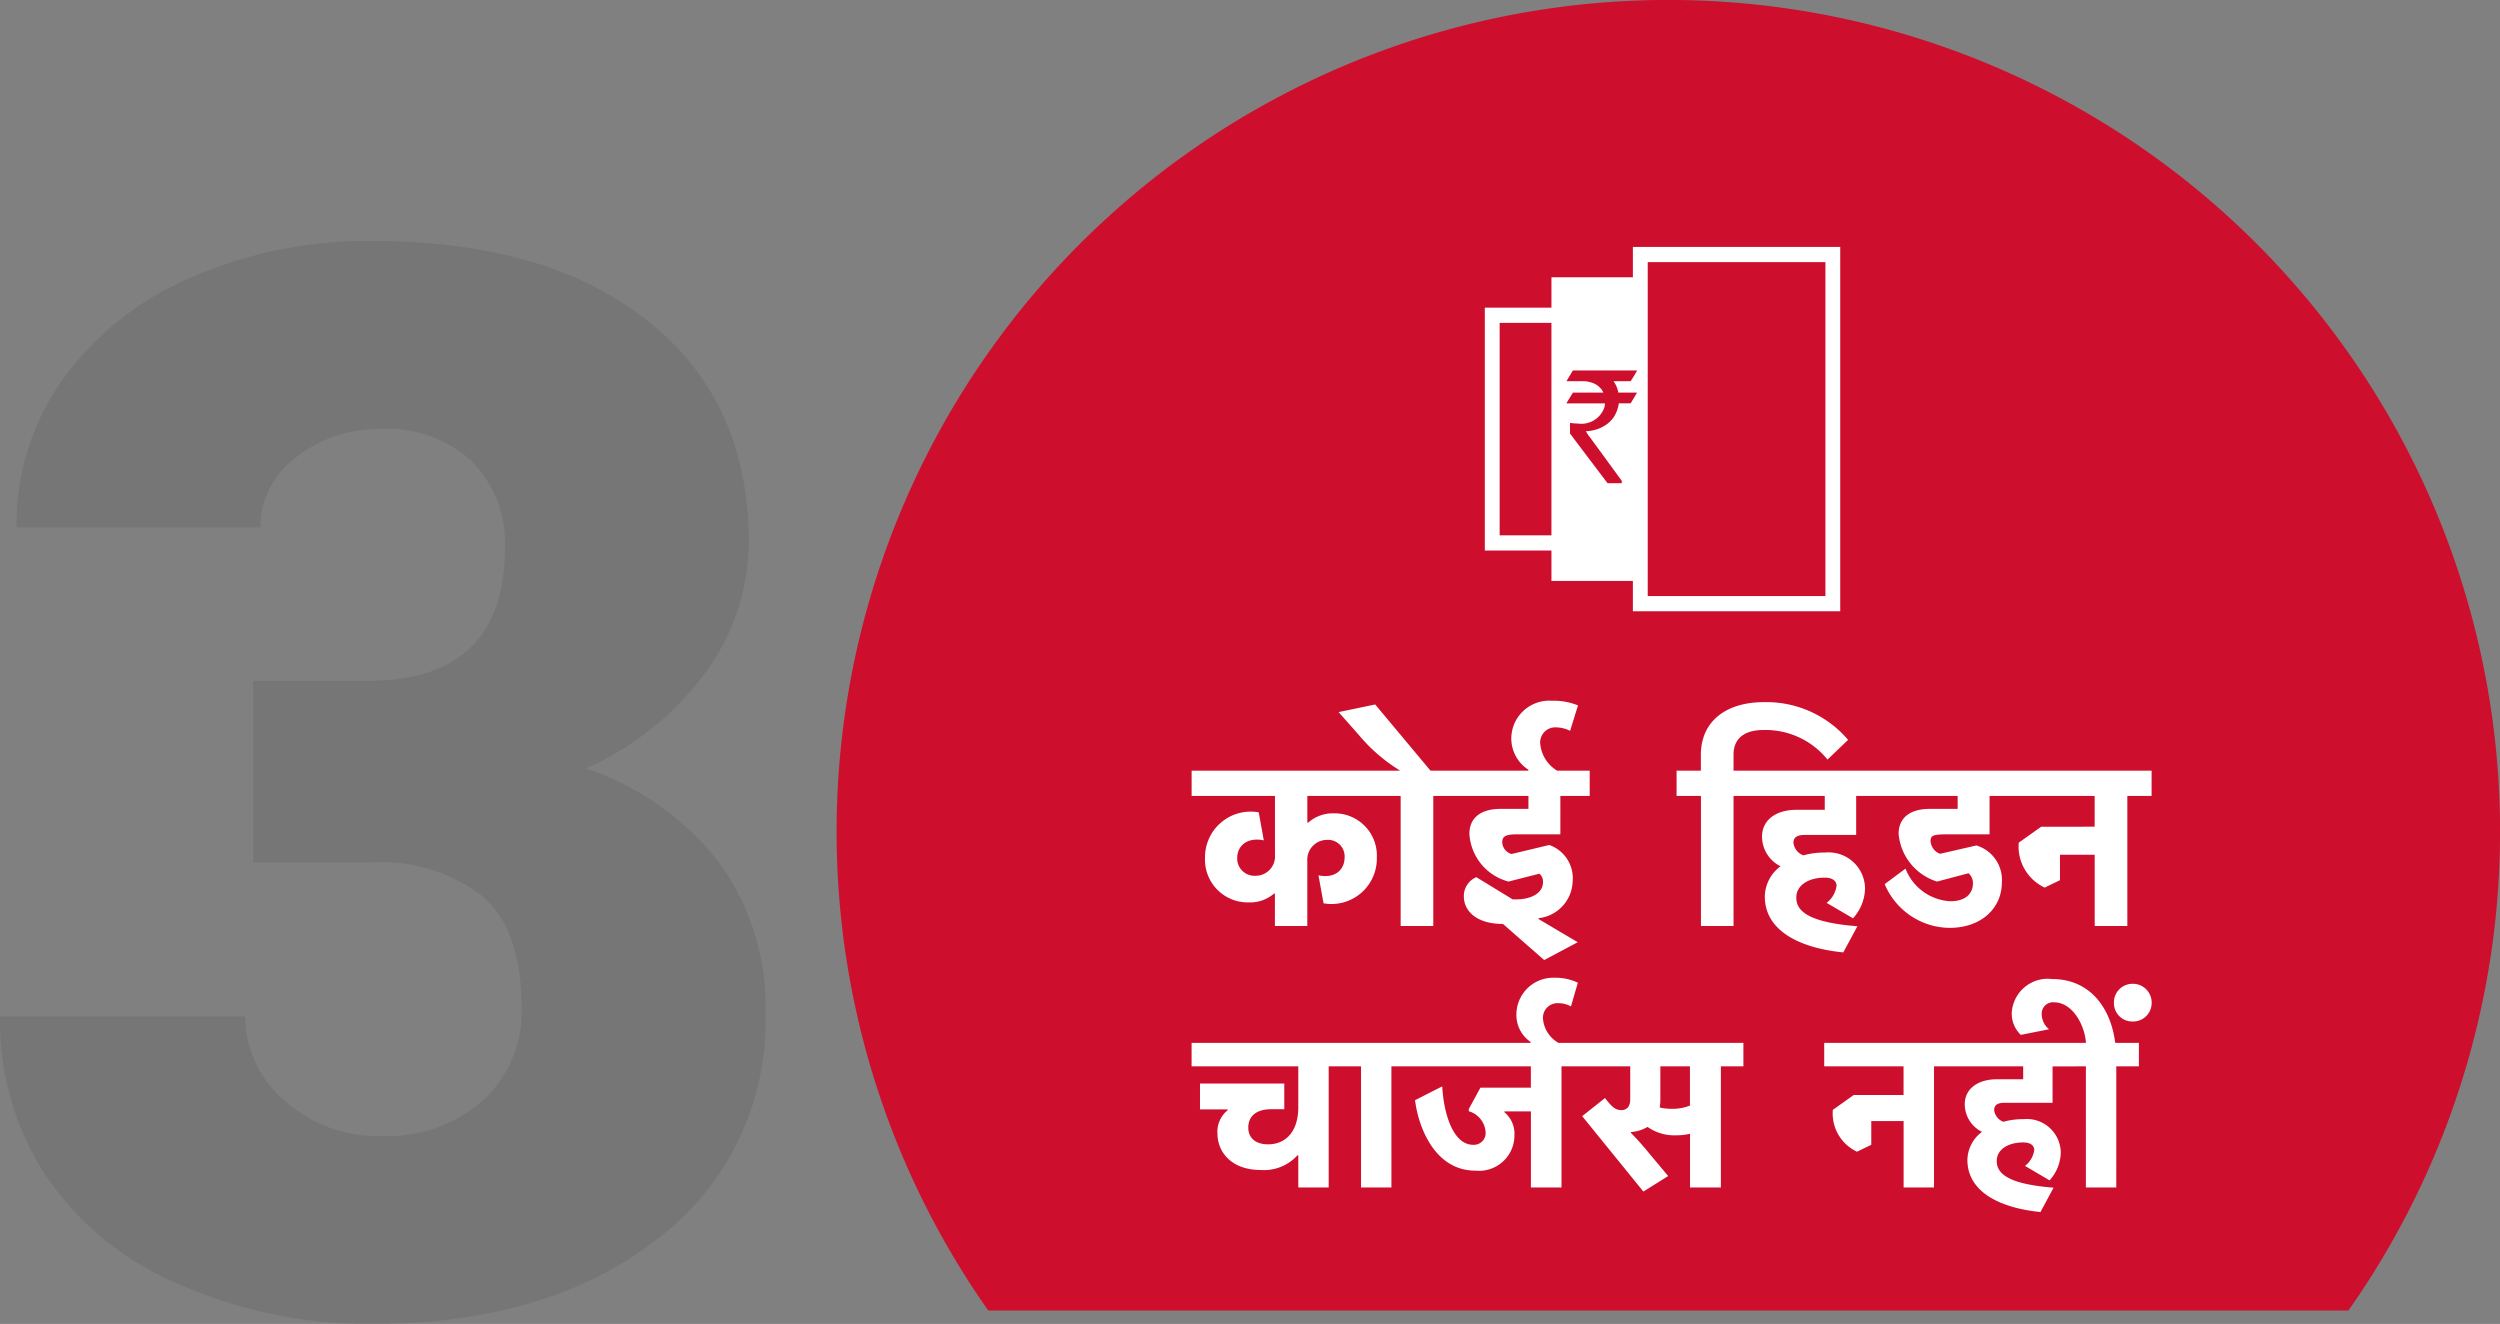
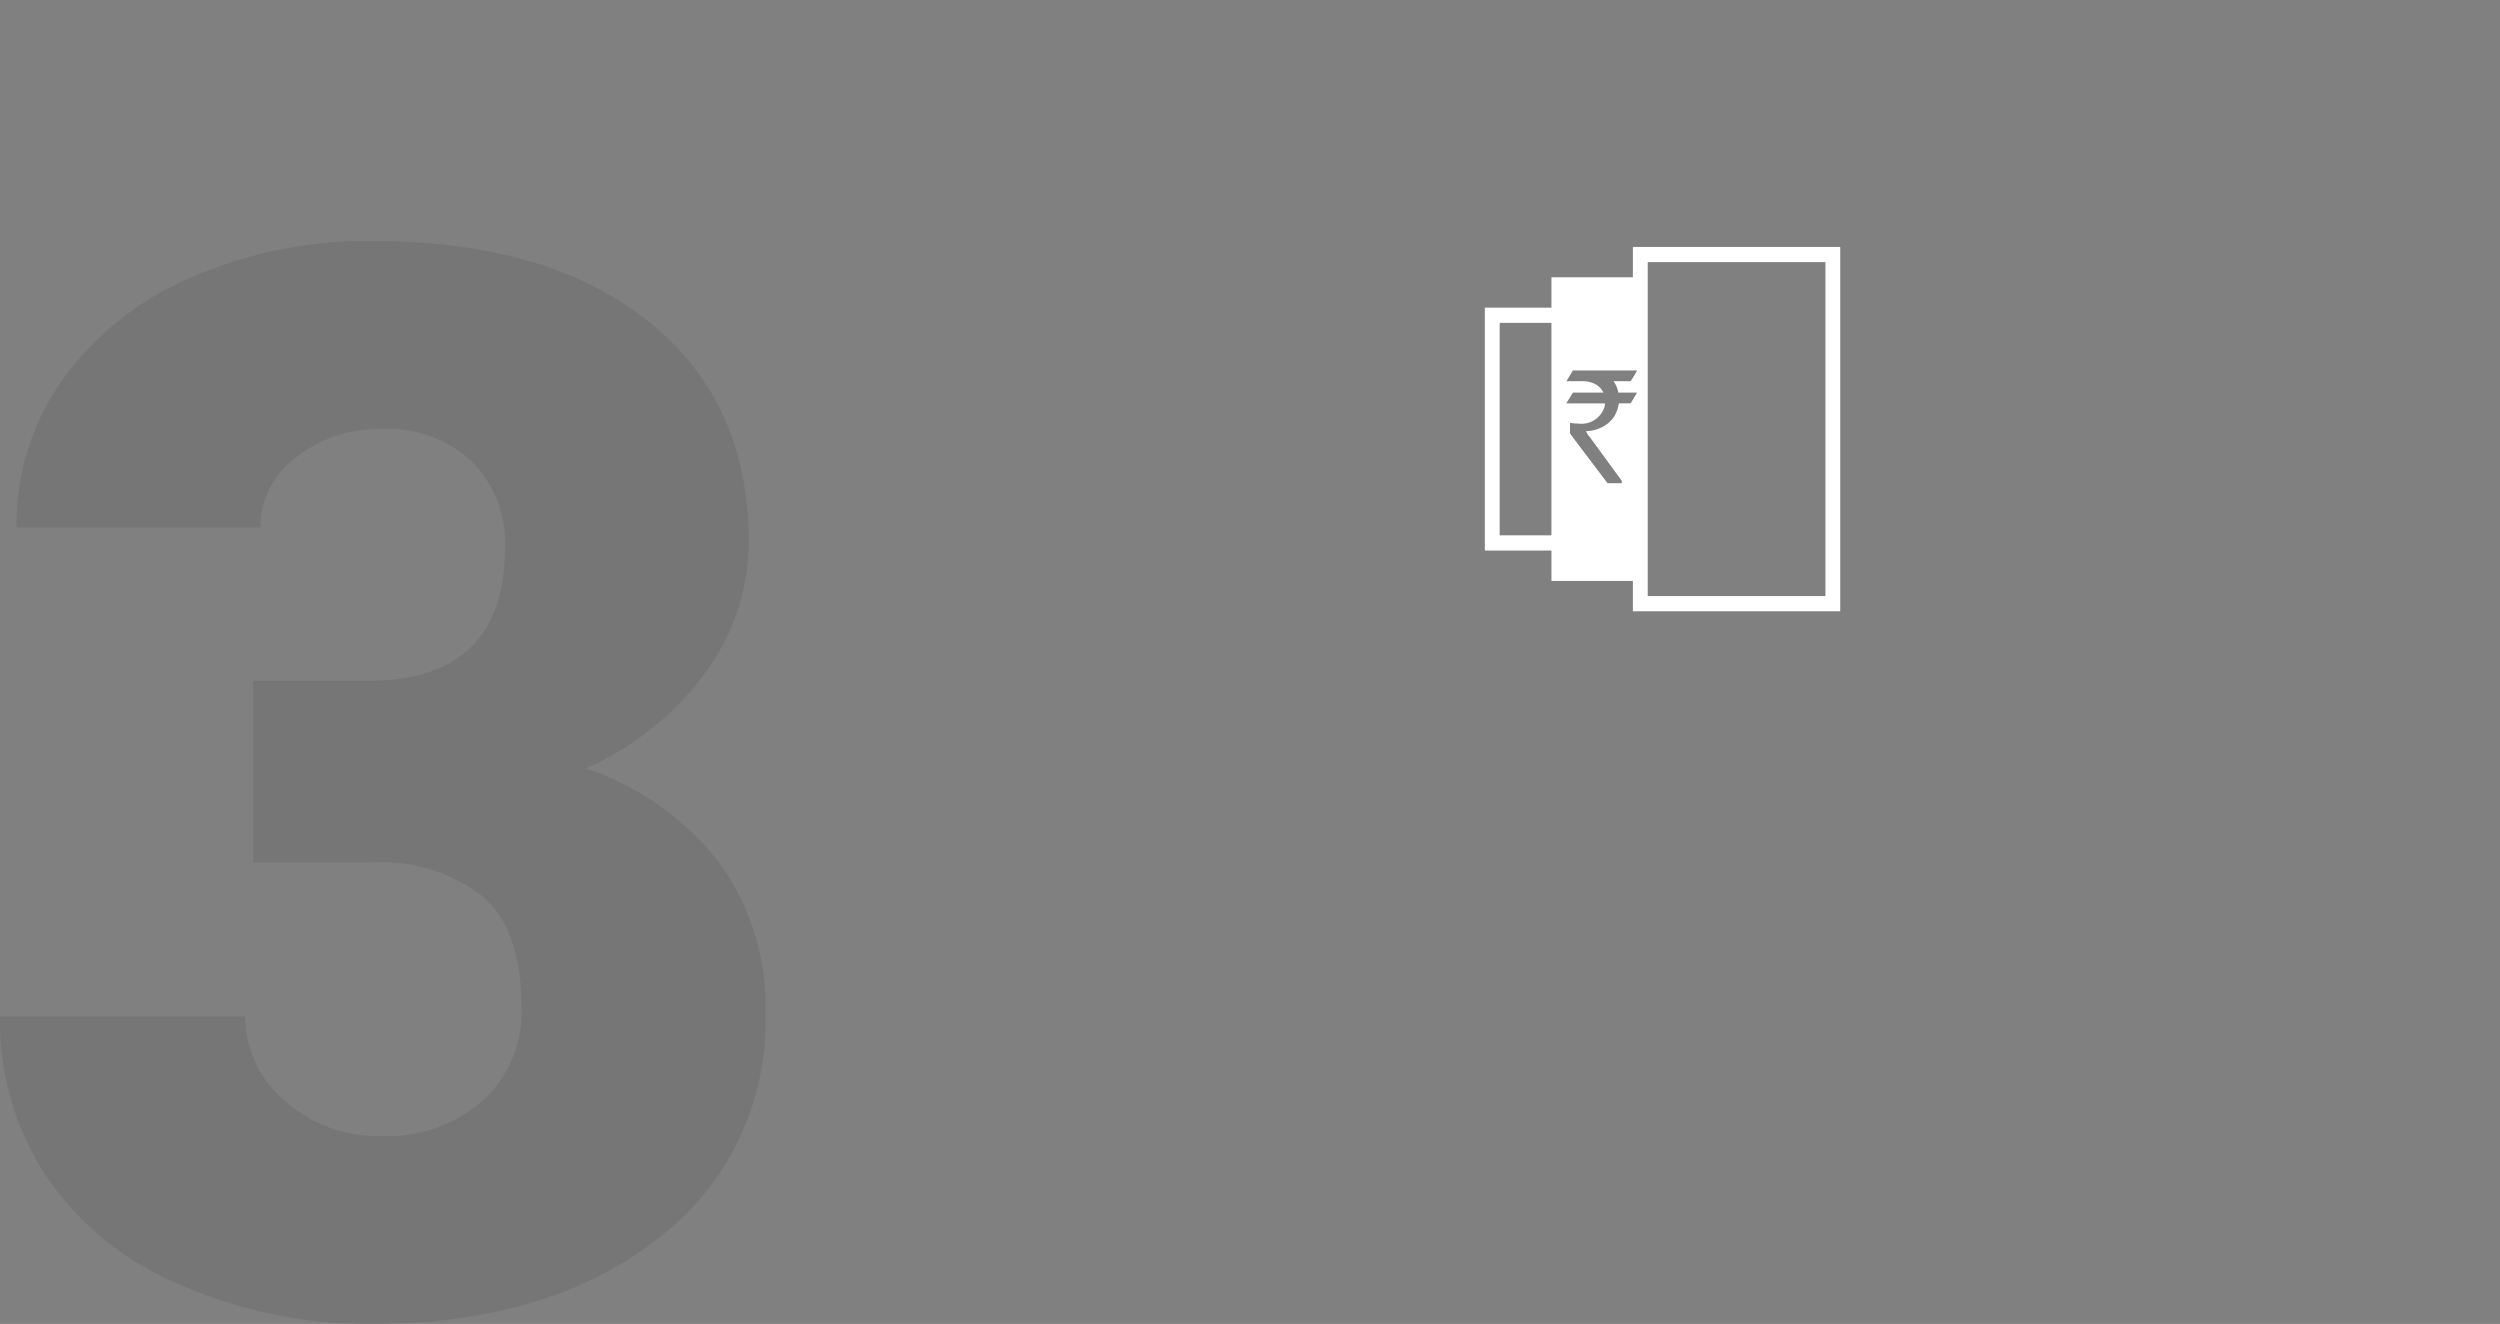
<svg xmlns="http://www.w3.org/2000/svg" width="161.984" height="85.783" viewBox="0 0 161.984 85.783">
  <rect x="0" y="0" width="161.984" height="85.783" fill="#808080" stroke="none" />
  <g id="Group_7158" data-name="Group 7158" transform="translate(-1031.793 -2445)">
    <path id="Path_21818" data-name="Path 21818" d="M-9.187-40.734h7.453q8.859,0,8.859-8.672a7.5,7.5,0,0,0-2.109-5.508A8,8,0,0,0-.937-57.047,8.563,8.563,0,0,0-6.4-55.219a5.577,5.577,0,0,0-2.32,4.547h-15.8a16.17,16.17,0,0,1,3-9.609,19.811,19.811,0,0,1,8.32-6.586A28.447,28.447,0,0,1-1.5-69.234q11.391,0,17.906,5.2t6.516,14.3a14.416,14.416,0,0,1-2.7,8.32,19.21,19.21,0,0,1-7.852,6.352,18.349,18.349,0,0,1,8.531,5.977A15.739,15.739,0,0,1,24-19.172,17.611,17.611,0,0,1,16.969-4.547Q9.938.938-1.5.938A30.267,30.267,0,0,1-13.945-1.617a19.5,19.5,0,0,1-8.7-7.078,18.4,18.4,0,0,1-2.953-10.289H-9.7a7.113,7.113,0,0,0,2.531,5.438,8.936,8.936,0,0,0,6.234,2.3,9.36,9.36,0,0,0,6.656-2.32A7.755,7.755,0,0,0,8.2-19.5q0-5.156-2.578-7.312A10.777,10.777,0,0,0-1.5-28.969H-9.187Z" transform="translate(1057.387 2529.846)" fill="#231f20" opacity="0.1" />
-     <path id="Path_21817" data-name="Path 21817" d="M653.278,460.3h88.129a53.891,53.891,0,1,0-88.129,0Z" transform="translate(442.548 2069.613)" fill="#ce0e2d" />
    <path id="Subtraction_29" data-name="Subtraction 29" d="M-12199.972-15560.394h-13.435v-1.967h-5.276v-1.968H-12223v-15.738h4.317v-1.967h5.276V-15584h13.435v23.606Zm-12.473-22.621v21.636h11.514v-21.636Zm-9.594,3.934v13.768h3.355v-13.768Zm4.567,6.485-.008.023v.653c0,.013.428.584,2.434,3.23h.9c.013,0,.02-.009.02-.023v-.13l-2.05-2.808a1.892,1.892,0,0,1-.266-.4v-.012h.006a2.4,2.4,0,0,0,1.144-.323,1.925,1.925,0,0,0,.681-.642,2.281,2.281,0,0,0,.293-.837h.763s.058-.085.407-.677c0-.012-.008-.016-.02-.02h-1.182a1.772,1.772,0,0,0-.312-.739h1.106a6.324,6.324,0,0,0,.419-.688v-.008h-4.153c-.009.006-.217.353-.407.673v.023h1.1a1.793,1.793,0,0,1,.621.129,1.2,1.2,0,0,1,.653.6v.012h-1.963c-.008,0-.148.23-.419.673,0,.016.007.023.023.023h2.464a.876.876,0,0,1-.051.3,1.57,1.57,0,0,1-1.7,1.006A3.187,3.187,0,0,1-12217.471-15572.6Z" transform="translate(13351 18045)" fill="#fff" />
    <g id="Group_7155" data-name="Group 7155" transform="translate(0.103)">
-       <path id="Path_21826" data-name="Path 21826" d="M-21.187-4.47c0,.9-.7,1.4-1.695,1.185l.33,1.815A2.943,2.943,0,0,0-19.1-4.44,2.734,2.734,0,0,0-21.908-7.3a2.375,2.375,0,0,0-1.635.6h-.06V-8.43h5.37v-1.635H-31.1V-8.43h5.4v3.81a1.258,1.258,0,0,1-1.26,1.365A1.12,1.12,0,0,1-28.148-4.38c0-.9.735-1.38,1.725-1.17l-.33-1.815a2.957,2.957,0,0,0-3.48,2.955A2.77,2.77,0,0,0-27.4-1.53a2.359,2.359,0,0,0,1.635-.57h.06V0h2.1V-4.215a1.281,1.281,0,0,1,1.29-1.365A1.067,1.067,0,0,1-21.187-4.47ZM-15.442,0V-8.43h1.575v-1.635h-1.755l-3.585-4.29-2.37.495,1.275,1.44a10.971,10.971,0,0,0,2.715,2.355h-1.545V-8.43h1.575V0Zm7.965-12.87a2.045,2.045,0,0,1,.9.225l.51-1.65a4.157,4.157,0,0,0-1.68-.3,2.463,2.463,0,0,0-2.64,2.385,2.413,2.413,0,0,0,1.11,2.085v.06h-5.19V-8.43h5.19v.84h-1.8c-1.335,0-2.025.615-2.025,1.62a3.4,3.4,0,0,0,2.535,3.09l1.995-.51a.645.645,0,0,1,.24.525c0,.81-.885,1.14-1.755,1.14h-.21l-2.355-1.44a1.323,1.323,0,0,0-.81,1.26c0,.81.675,1.77,2.535,1.77l2.67,2.34L-6.082,1.05-8.618-.45V-.51A2.472,2.472,0,0,0-6.412-2.895,2.28,2.28,0,0,0-7.928-5.25l-2.445.585a.832.832,0,0,1-.6-.72c0-.315.045-.555.915-.555h2.85V-8.43h1.9v-1.635H-7.418a2.289,2.289,0,0,1-1.095-1.74A.977.977,0,0,1-7.477-12.87ZM10.1-10.785l1.335-1.275a6.944,6.944,0,0,0-5.46-2.445c-2.4,0-4.08,1.2-4.08,3.42v1.02H.322V-8.43H1.9V0H4.012V-8.43H5.587v-1.635H4.012V-11.1c0-1.065.72-1.6,1.935-1.6A5.164,5.164,0,0,1,10.1-10.785ZM12.038.015C8.813-.24,8.078-.99,8.078-1.845c0-.75.72-1.29,1.86-1.29.45,0,.75.2.75.525a1.692,1.692,0,0,1-.645,1.11l1.71,1a2.97,2.97,0,0,0,.78-1.935,2.365,2.365,0,0,0-2.6-2.325,5.069,5.069,0,0,0-1.395.18.977.977,0,0,1-.645-.81c0-.3.165-.51.72-.51h3.345V-8.43h1.65v-1.635H4.688V-8.43H9.923v.9H8.108c-1.4,0-2.25.7-2.25,1.74a2.149,2.149,0,0,0,1.2,1.92,2.491,2.491,0,0,0-1.02,1.95c0,2.28,2.355,3.36,5.085,3.63ZM22.493-8.43v-1.635h-9.48V-8.43h5.52v.84h-1.8c-1.335,0-2.025.615-2.025,1.62A3.559,3.559,0,0,0,17.2-2.88l2.04-.54a.861.861,0,0,1,.285.63c0,.75-.54,1.185-1.47,1.185a3.3,3.3,0,0,1-2.9-2.115l-1.35,1.005A4.613,4.613,0,0,0,18.008.12c2.07,0,3.39-1.29,3.39-2.94a2.329,2.329,0,0,0-1.65-2.4l-2.355.54a.94.94,0,0,1-.615-.825c0-.345.15-.435,1.035-.435H20.6V-8.43Zm1.68,5.94.99-.48V-4.62h2.25V0h2.115V-8.43H31.1v-1.635h-9.21V-8.43h5.52v1.995H23.947L22.492-5.4A2.933,2.933,0,0,0,24.172-2.49Z" transform="translate(1140 2505)" fill="#fff" />
-       <path id="Path_21827" data-name="Path 21827" d="M-21.71-1.141h.056V.94h1.969V-6.909h1.466V-8.431H-28.567v1.522h6.913v2.654c0,1.536-.782,2.4-1.955,2.4-.866,0-1.285-.461-1.285-1.075,0-.754.517-1.2,1.494-1.2h.838V-5.792h-5.461v1.676h1.788v.056a1.772,1.772,0,0,0-.656,1.508c0,1.2.908,2.36,2.807,2.36A2.922,2.922,0,0,0-21.71-1.141Zm6.089-5.768h1.466V-8.431h-4.9v1.522h1.466V.94h1.969Zm5.014,2.765V-4A1.518,1.518,0,0,1-9.518-2.663a.763.763,0,0,1-.81.838c-1.285,0-1.9-1.983-2-3.785l-1.76.894c.2,1.676,1.243,4.567,3.911,4.567a2.294,2.294,0,0,0,2.528-2.3A1.8,1.8,0,0,0-8.3-3.934V-3.99h1.718V.94H-4.6V-6.909h1.466V-8.431H-14.713v1.522h8.128v1.383H-9.853ZM-4.811-11a1.681,1.681,0,0,1,.824.209l.447-1.536a3.389,3.389,0,0,0-1.522-.321A2.386,2.386,0,0,0-7.521-10.3,2.111,2.111,0,0,0-6.6-8.487v.112h1.8v-.056A1.981,1.981,0,0,1-5.8-10,.942.942,0,0,1-4.811-11ZM2.563-4.158a3.158,3.158,0,0,1-.8-.084,2.866,2.866,0,0,0,.042-.517V-6.909H3.722v2.542A2.9,2.9,0,0,1,2.563-4.158ZM-.1-2.593v-.056c.042,0,.084-.014.126-.014a2.394,2.394,0,0,0,.95-.321,3,3,0,0,0,1.857.545,3.812,3.812,0,0,0,.894-.1V.94h2V-6.909H7.186V-8.431H-3.694v1.522H-.146v2.137c0,.5-.251.7-.573.7-.405,0-.628-.223-1.061-.782l-1.48,1.173L.705,1.205,2.312.2,1.027-1.336A16.622,16.622,0,0,0-.1-2.593Zm14.65,1.215.922-.447V-3.362h2.095V.94h1.969V-6.909H21V-8.431H12.423v1.522h5.14v1.857H14.336l-1.355.964A2.731,2.731,0,0,0,14.546-1.378ZM27.283.954C24.28.717,23.6.018,23.6-.778c0-.7.67-1.2,1.732-1.2.419,0,.7.182.7.489a1.575,1.575,0,0,1-.6,1.033l1.592.936a2.766,2.766,0,0,0,.726-1.8,2.2,2.2,0,0,0-2.416-2.165,4.72,4.72,0,0,0-1.3.168.91.91,0,0,1-.6-.754c0-.279.154-.475.67-.475h3.114v-2.36h1.536V-8.431H20.44v1.522h4.874v.838h-1.69c-1.3,0-2.095.656-2.095,1.62a2,2,0,0,0,1.117,1.788A2.319,2.319,0,0,0,21.7-.848c0,2.123,2.193,3.128,4.735,3.38Zm4.064-7.863h1.466V-8.431H31.277c-.265-2.165-1.564-4.134-4.092-4.134a2.337,2.337,0,0,0-2.612,2.193,1.908,1.908,0,0,0,.587,1.425l1.83-.363a1.273,1.273,0,0,1-.475-.978.733.733,0,0,1,.8-.768c1.187,0,1.983,1.452,2.067,2.626H27.911v1.522h1.466V.94h1.969ZM31.194-11a1.189,1.189,0,0,0,1.2,1.187A1.2,1.2,0,0,0,33.638-11a1.215,1.215,0,0,0-1.243-1.257A1.206,1.206,0,0,0,31.194-11Z" transform="translate(1137.465 2521)" fill="#fff" />
-     </g>
+       </g>
  </g>
</svg>